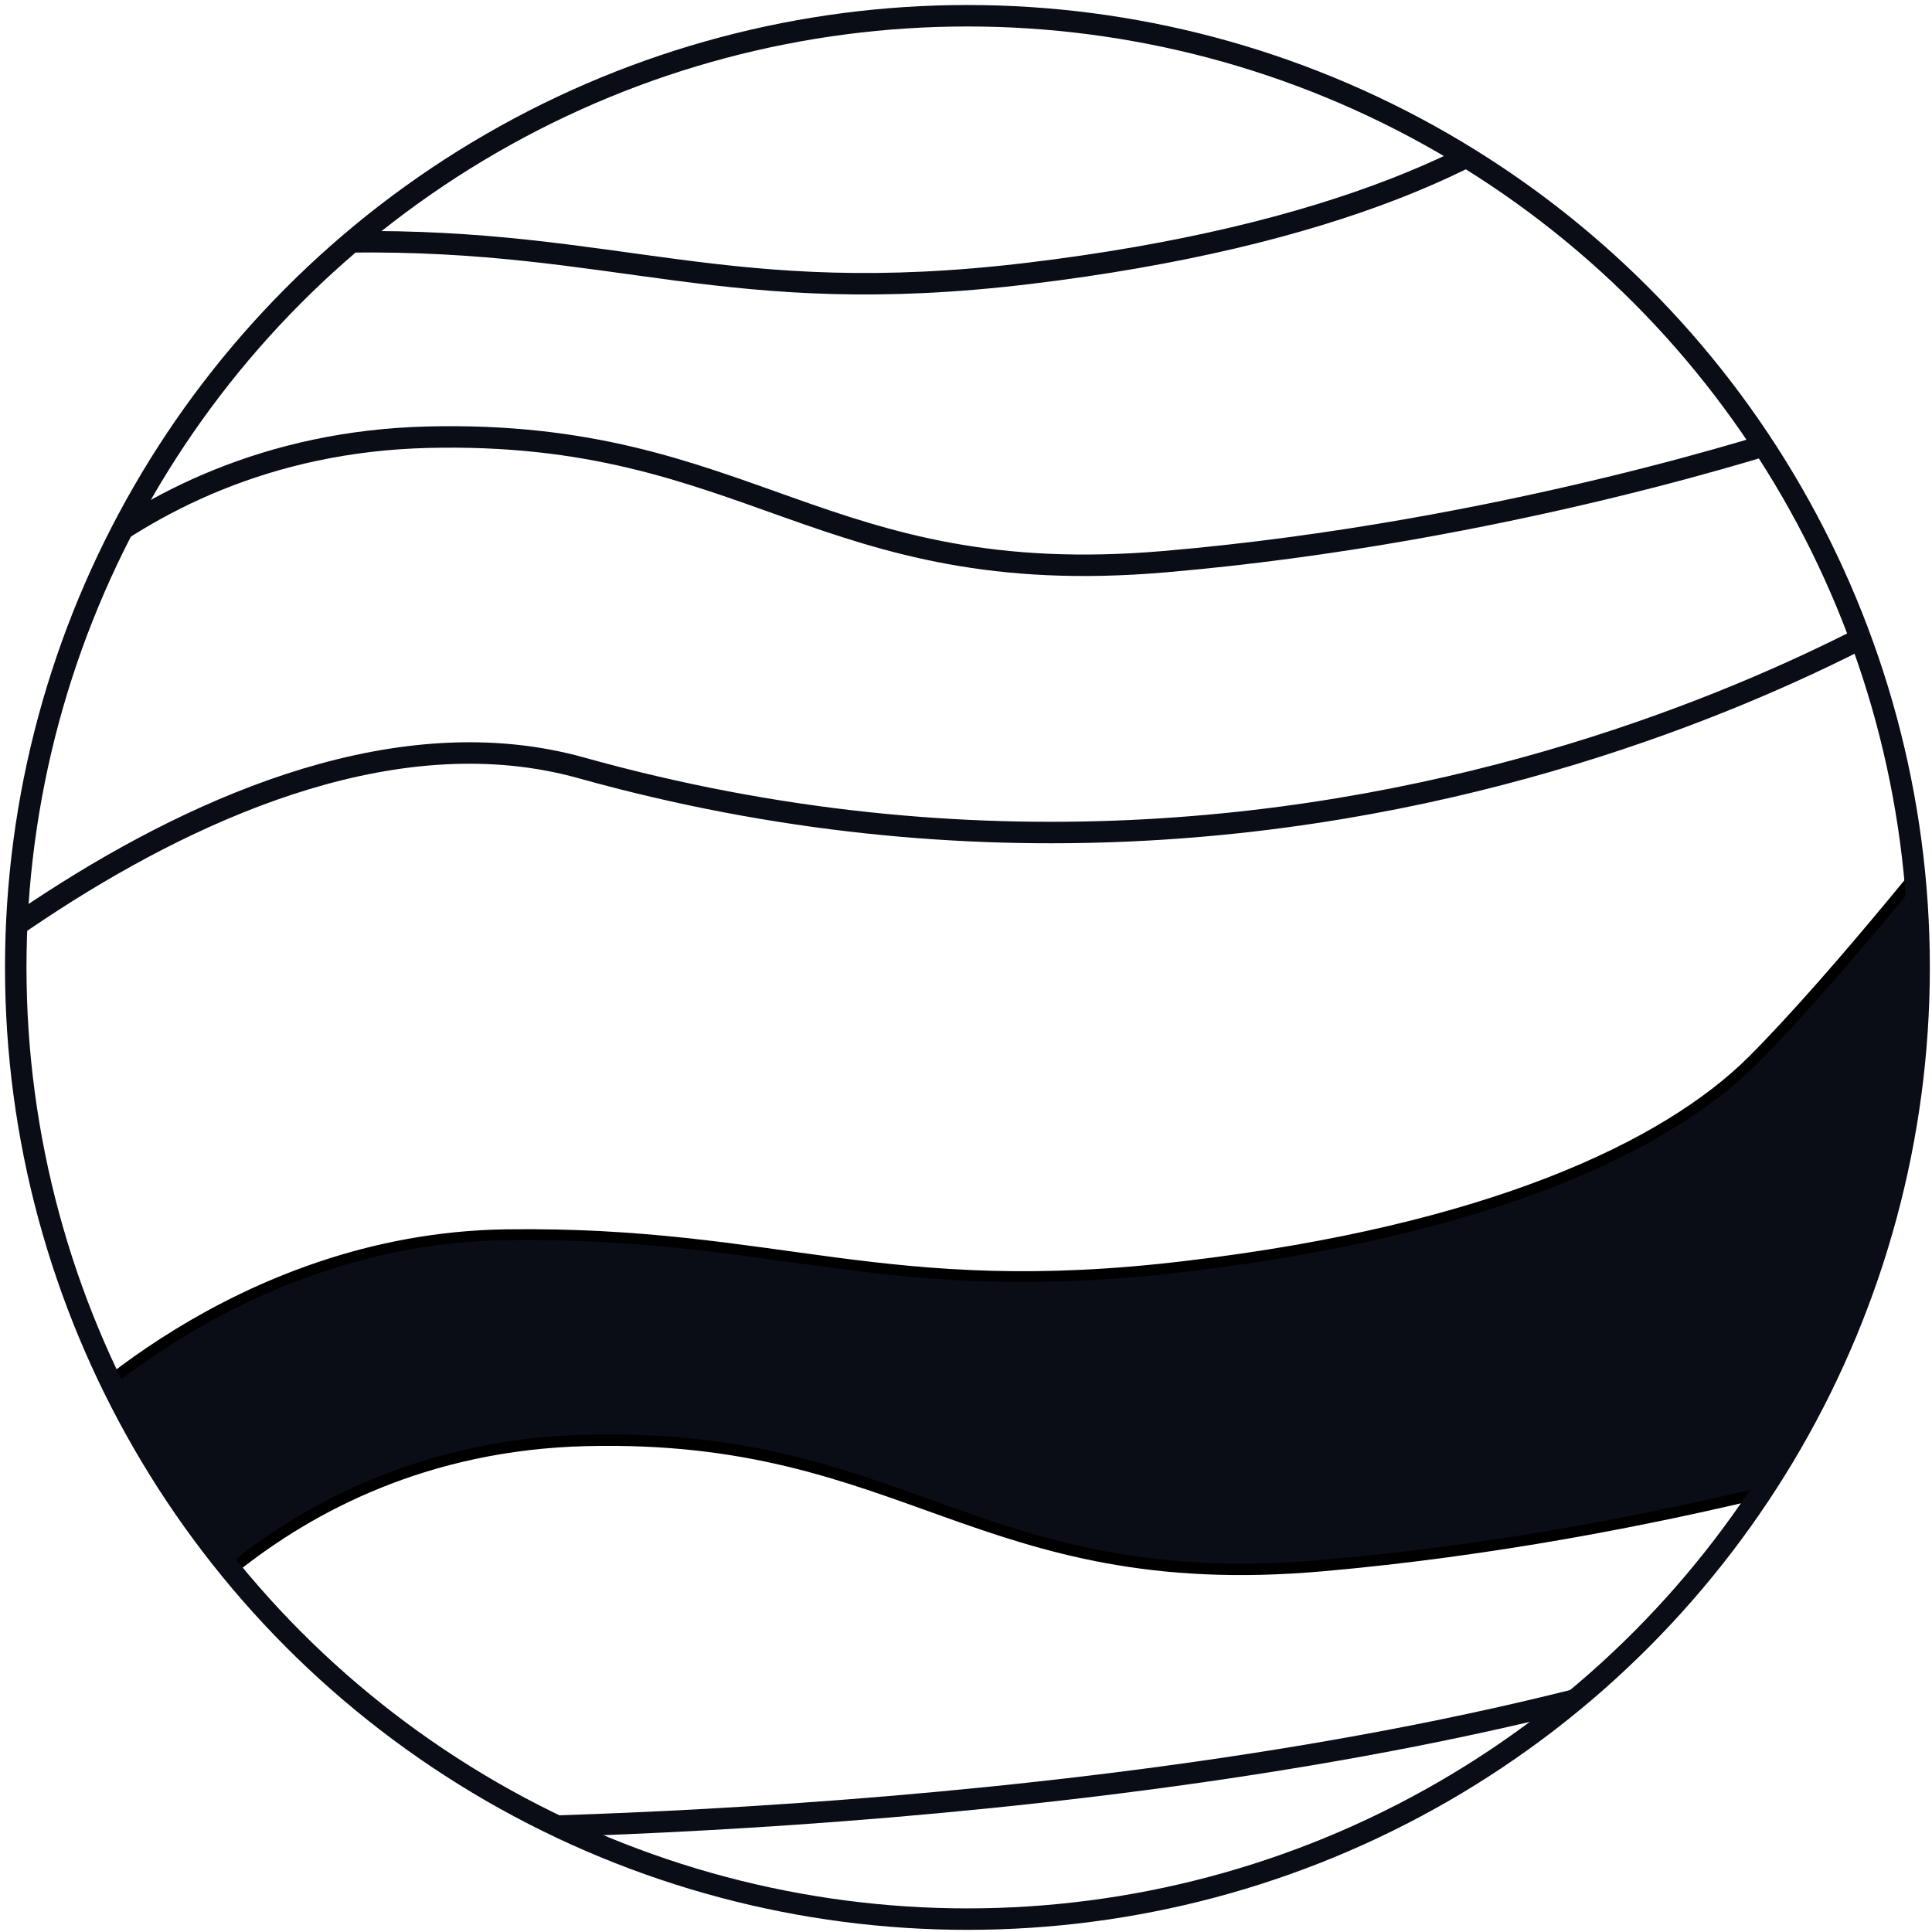
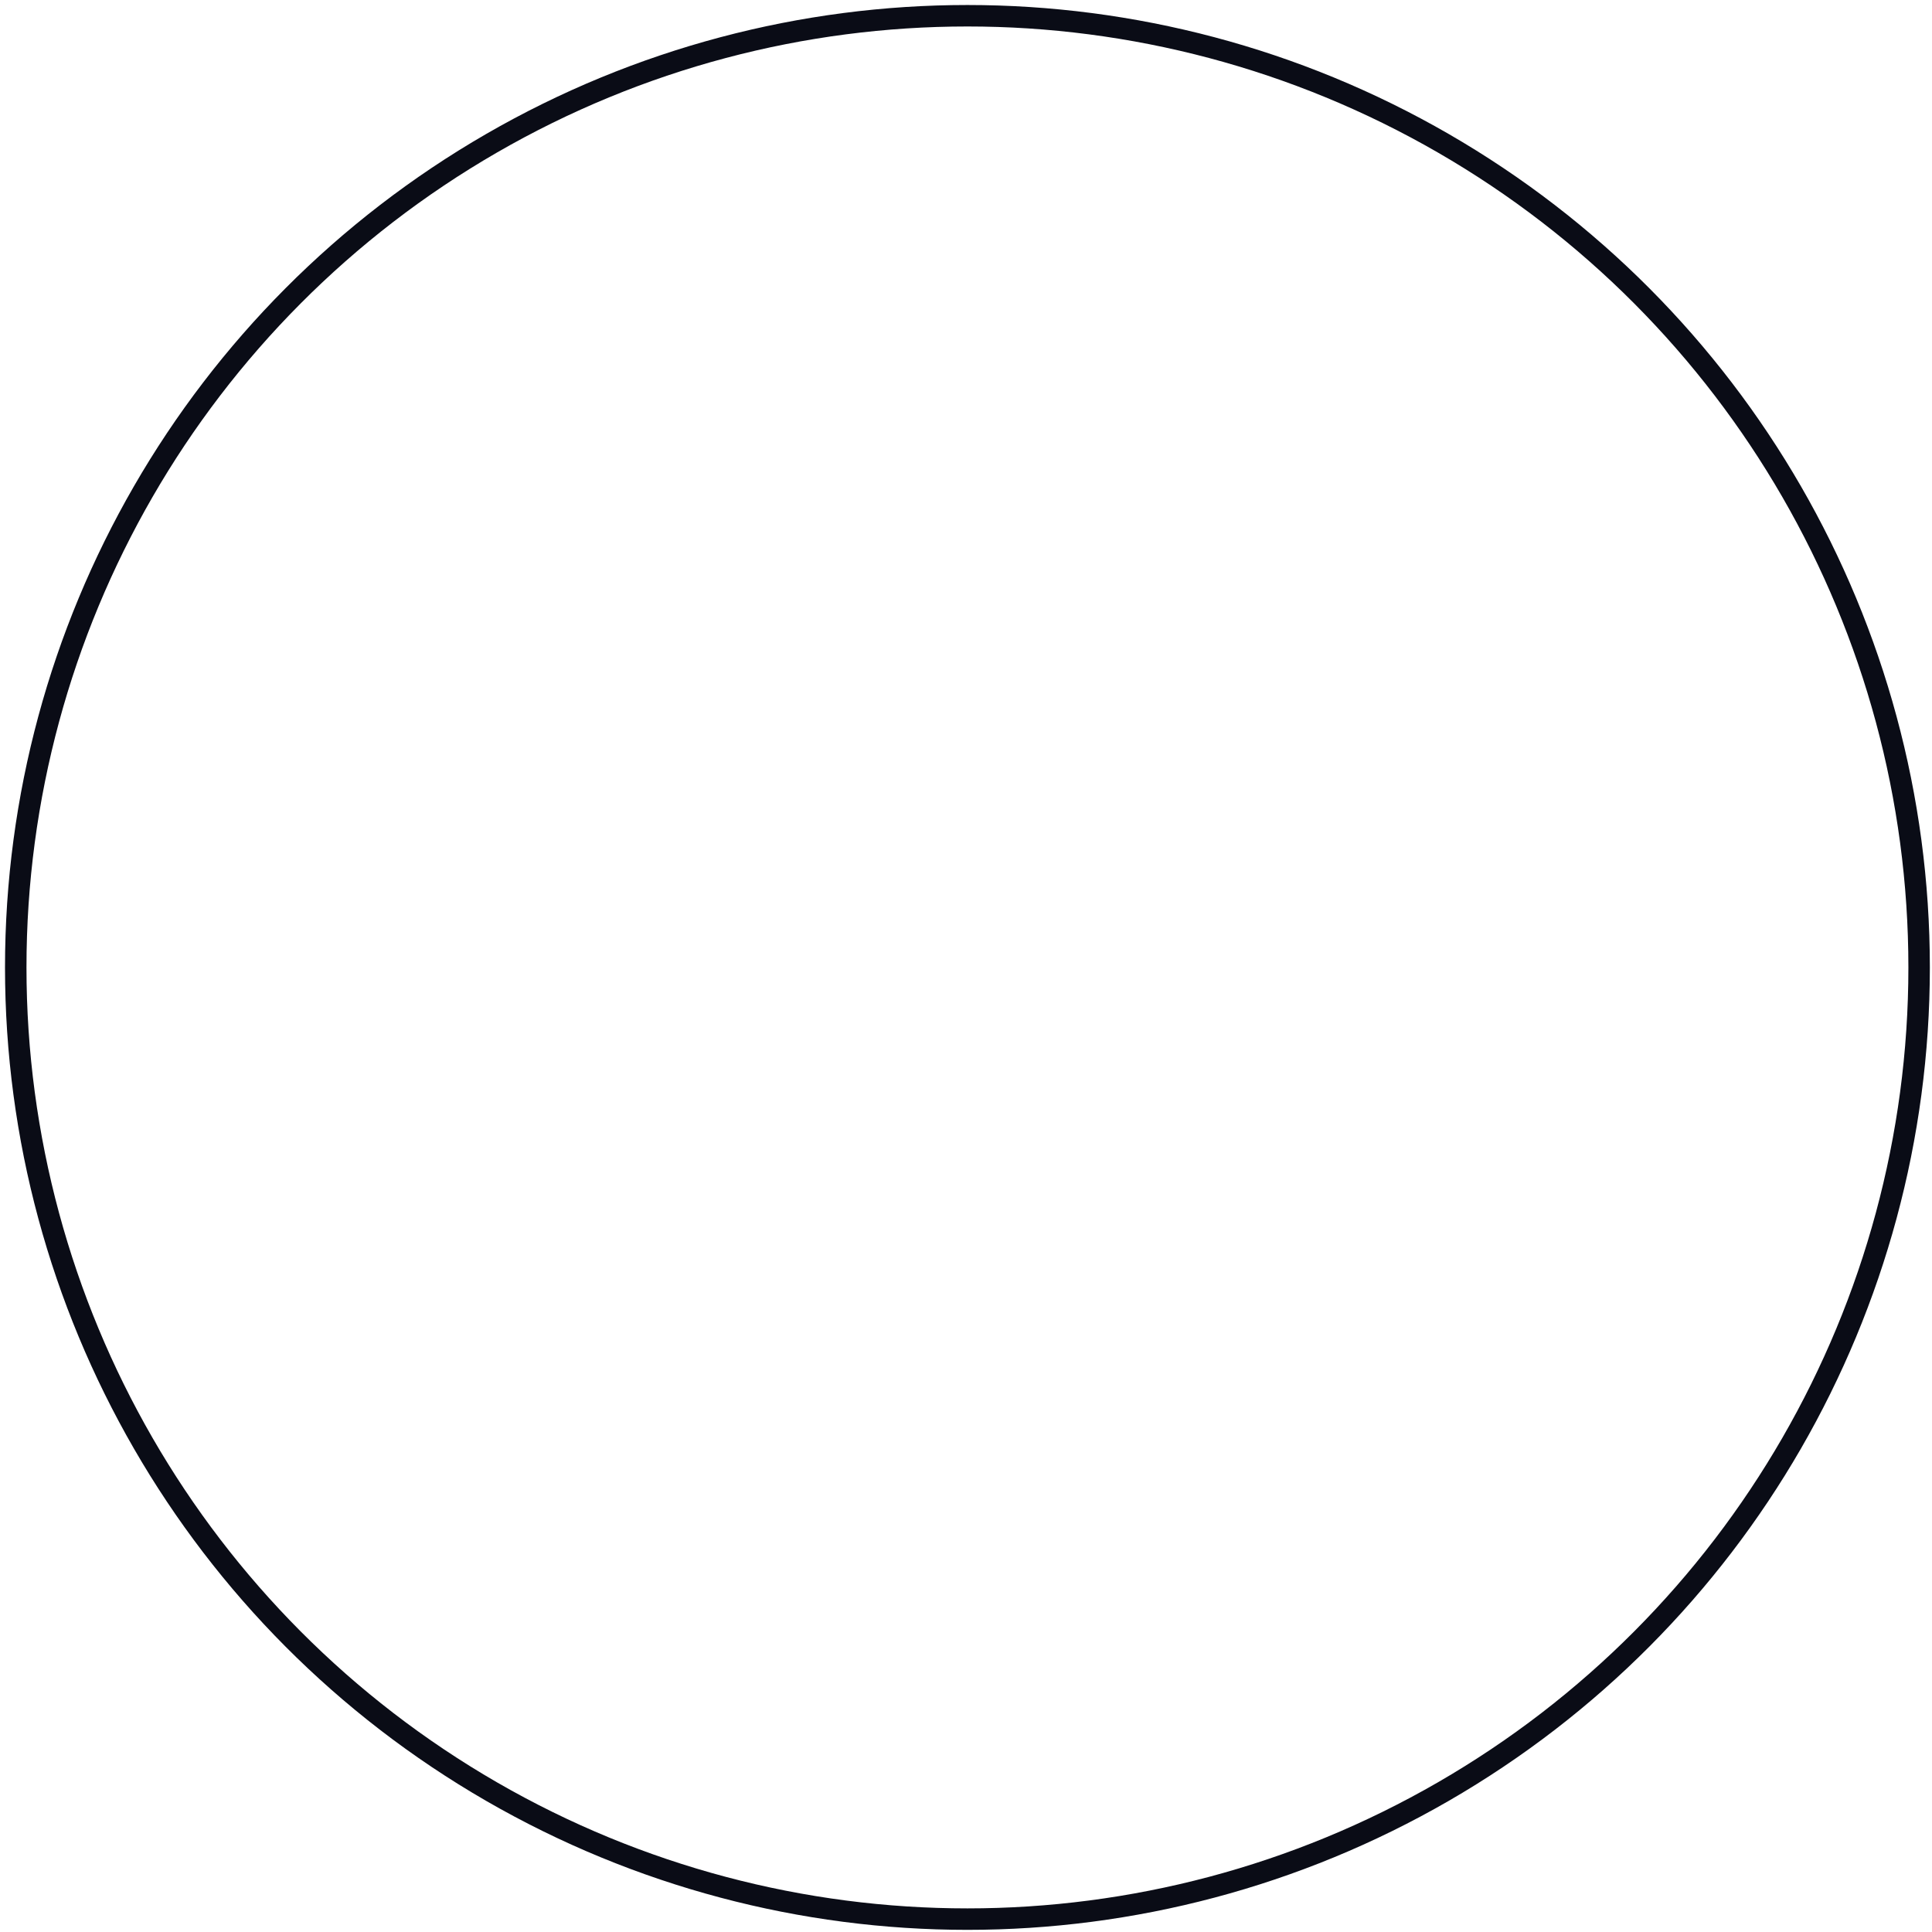
<svg xmlns="http://www.w3.org/2000/svg" xmlns:xlink="http://www.w3.org/1999/xlink" id="Слой_1" x="0px" y="0px" width="270px" height="270px" viewBox="0 0 270 270" style="enable-background:new 0 0 270 270;" xml:space="preserve">
  <g id="Риторика_НЛП">
    <g>
      <g>
        <defs>
-           <circle id="SVGID_1_" cx="135.2" cy="135.2" r="133" />
-         </defs>
+           </defs>
        <clipPath id="SVGID_2_">
          <use xlink:href="#SVGID_1_" style="overflow:visible;" />
        </clipPath>
        <g style="clip-path:url(#SVGID_2_);">
-           <path style="fill:none;stroke:#000000;stroke-width:3;stroke-miterlimit:10;" d="M16.3,235.6c0,0,20.6-33.9,65.6-35 c45-1.1,55.1,21.7,102.8,17.5c47.8-4.2,87.9-17.5,87.9-17.5" />
          <path style="fill:none;stroke:#0A0C16;stroke-width:3;stroke-miterlimit:10;" d="M-28.7,155c0,0,59.6-61.7,109.9-47.7 c110.3,30.8,194.3-26.9,194.3-26.9" />
          <path style="fill:none;stroke:#000000;stroke-width:3;stroke-miterlimit:10;" d="M8,200.5c0,0,25-26.7,62.8-27.2 s52.8,9.5,95.1,4.4c42.2-5,67.2-16.7,79.5-28.9c12.3-12.3,30.1-35,30.1-35" />
          <path style="fill:#0A0C16;" d="M8,200.5c0,0,25-26.7,62.8-27.2s52.8,9.5,95.1,4.4c42.2-5,67.2-16.7,79.5-28.9 c12.3-12.3,30.1-35,30.1-35l-2.8,86.7c0,0-40,13.4-87.9,17.5c-47.8,4.2-57.8-18.6-102.8-17.5c-45.1,1.1-65.6,35-65.6,35L8,200.5 z" />
          <path style="fill:none;stroke:#0A0C16;stroke-width:3;stroke-miterlimit:10;" d="M-14.1,61c0,0,25-26.7,62.8-27.2 c37.8-0.5,52.8,9.5,95.1,4.4s67.2-16.7,79.5-28.9s30.1-35,30.1-35L250.6,61c0,0-40,13.4-87.9,17.5S104.9,60,59.8,61.1 c-45.1,1.1-65.6,35-65.6,35L-14.1,61z" />
          <path style="fill:none;stroke:#0A0C16;stroke-width:3;stroke-miterlimit:10;" d="M52.5,255.6c0,0,97.9,1.1,175.1-20" />
        </g>
      </g>
    </g>
    <circle style="fill:none;stroke:#0A0C16;stroke-width:3;stroke-miterlimit:10;" cx="135.2" cy="135.2" r="133" />
  </g>
</svg>